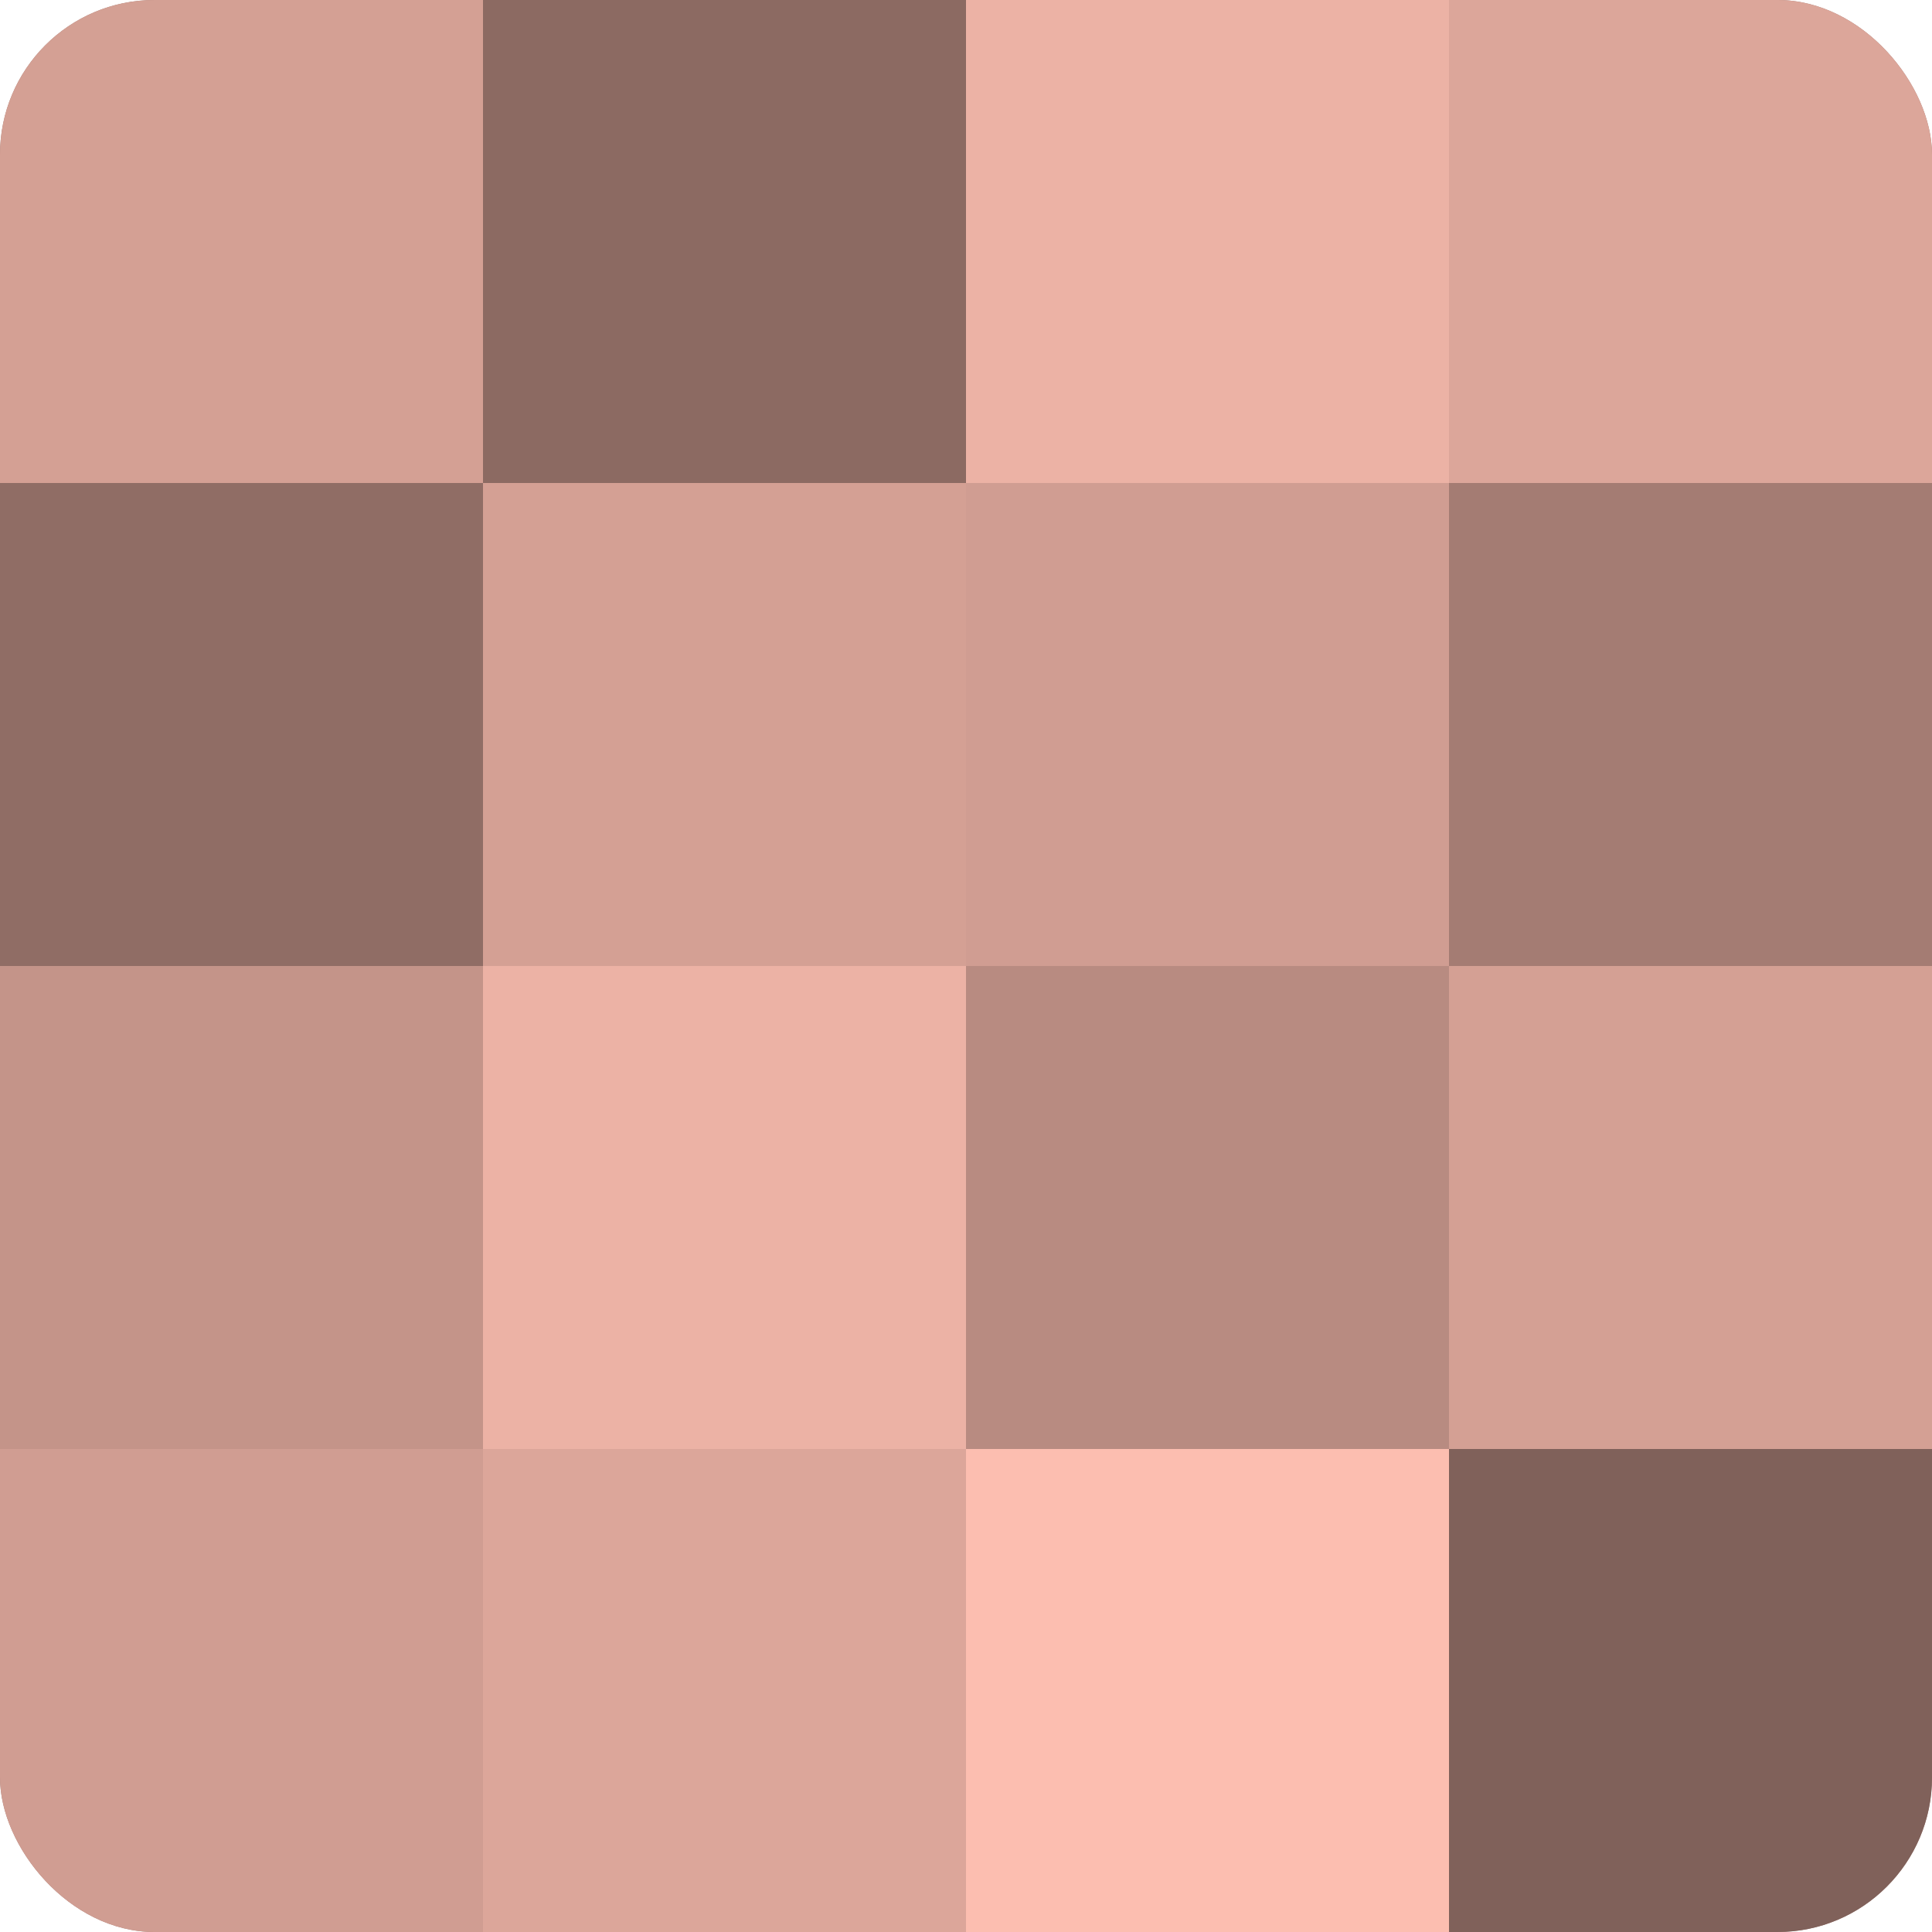
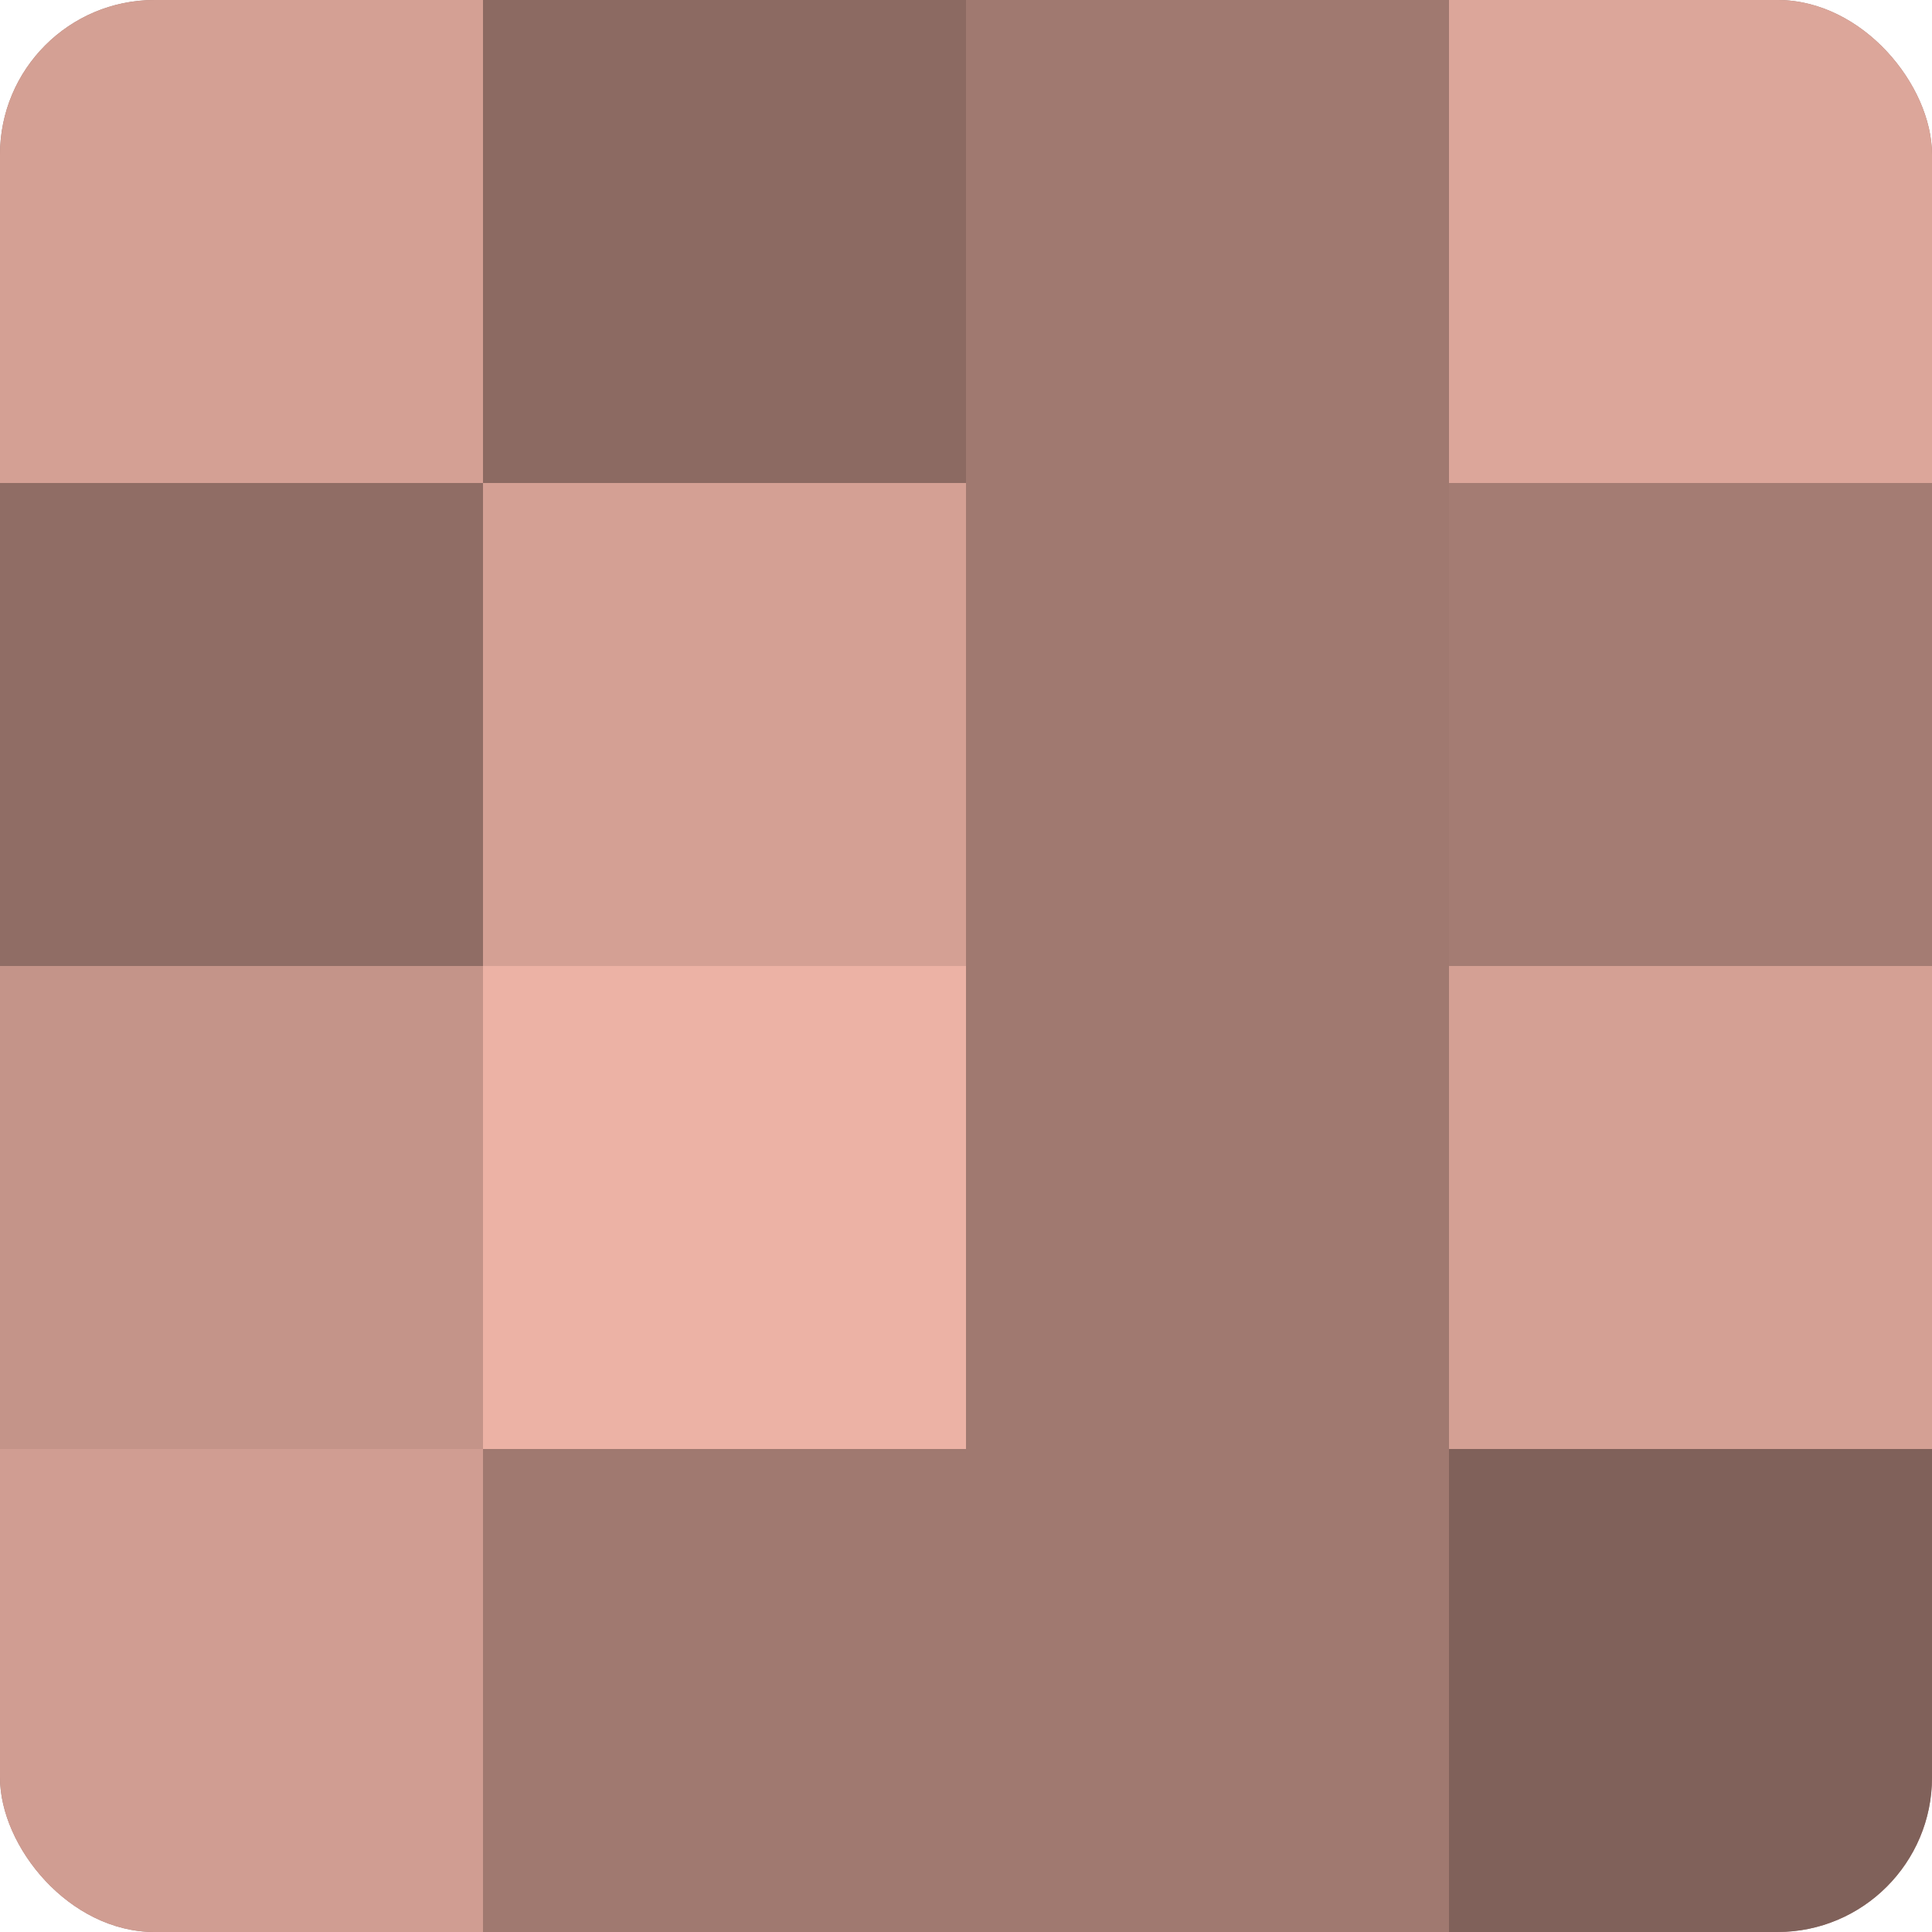
<svg xmlns="http://www.w3.org/2000/svg" width="60" height="60" viewBox="0 0 100 100" preserveAspectRatio="xMidYMid meet">
  <defs>
    <clipPath id="c" width="100" height="100">
      <rect width="100" height="100" rx="8" ry="8" />
    </clipPath>
  </defs>
  <g clip-path="url(#c)">
    <rect width="100" height="100" fill="#a07970" />
    <rect width="25" height="25" fill="#d4a094" />
    <rect y="25" width="25" height="25" fill="#906d65" />
    <rect y="50" width="25" height="25" fill="#c49489" />
    <rect y="75" width="25" height="25" fill="#d09d92" />
    <rect x="25" width="25" height="25" fill="#8c6a62" />
    <rect x="25" y="25" width="25" height="25" fill="#d4a094" />
    <rect x="25" y="50" width="25" height="25" fill="#ecb2a5" />
-     <rect x="25" y="75" width="25" height="25" fill="#dca69a" />
-     <rect x="50" width="25" height="25" fill="#ecb2a5" />
-     <rect x="50" y="25" width="25" height="25" fill="#d09d92" />
-     <rect x="50" y="50" width="25" height="25" fill="#b88b81" />
-     <rect x="50" y="75" width="25" height="25" fill="#fcbeb0" />
    <rect x="75" width="25" height="25" fill="#dca69a" />
    <rect x="75" y="25" width="25" height="25" fill="#a47c73" />
    <rect x="75" y="50" width="25" height="25" fill="#d4a094" />
    <rect x="75" y="75" width="25" height="25" fill="#80615a" />
  </g>
</svg>